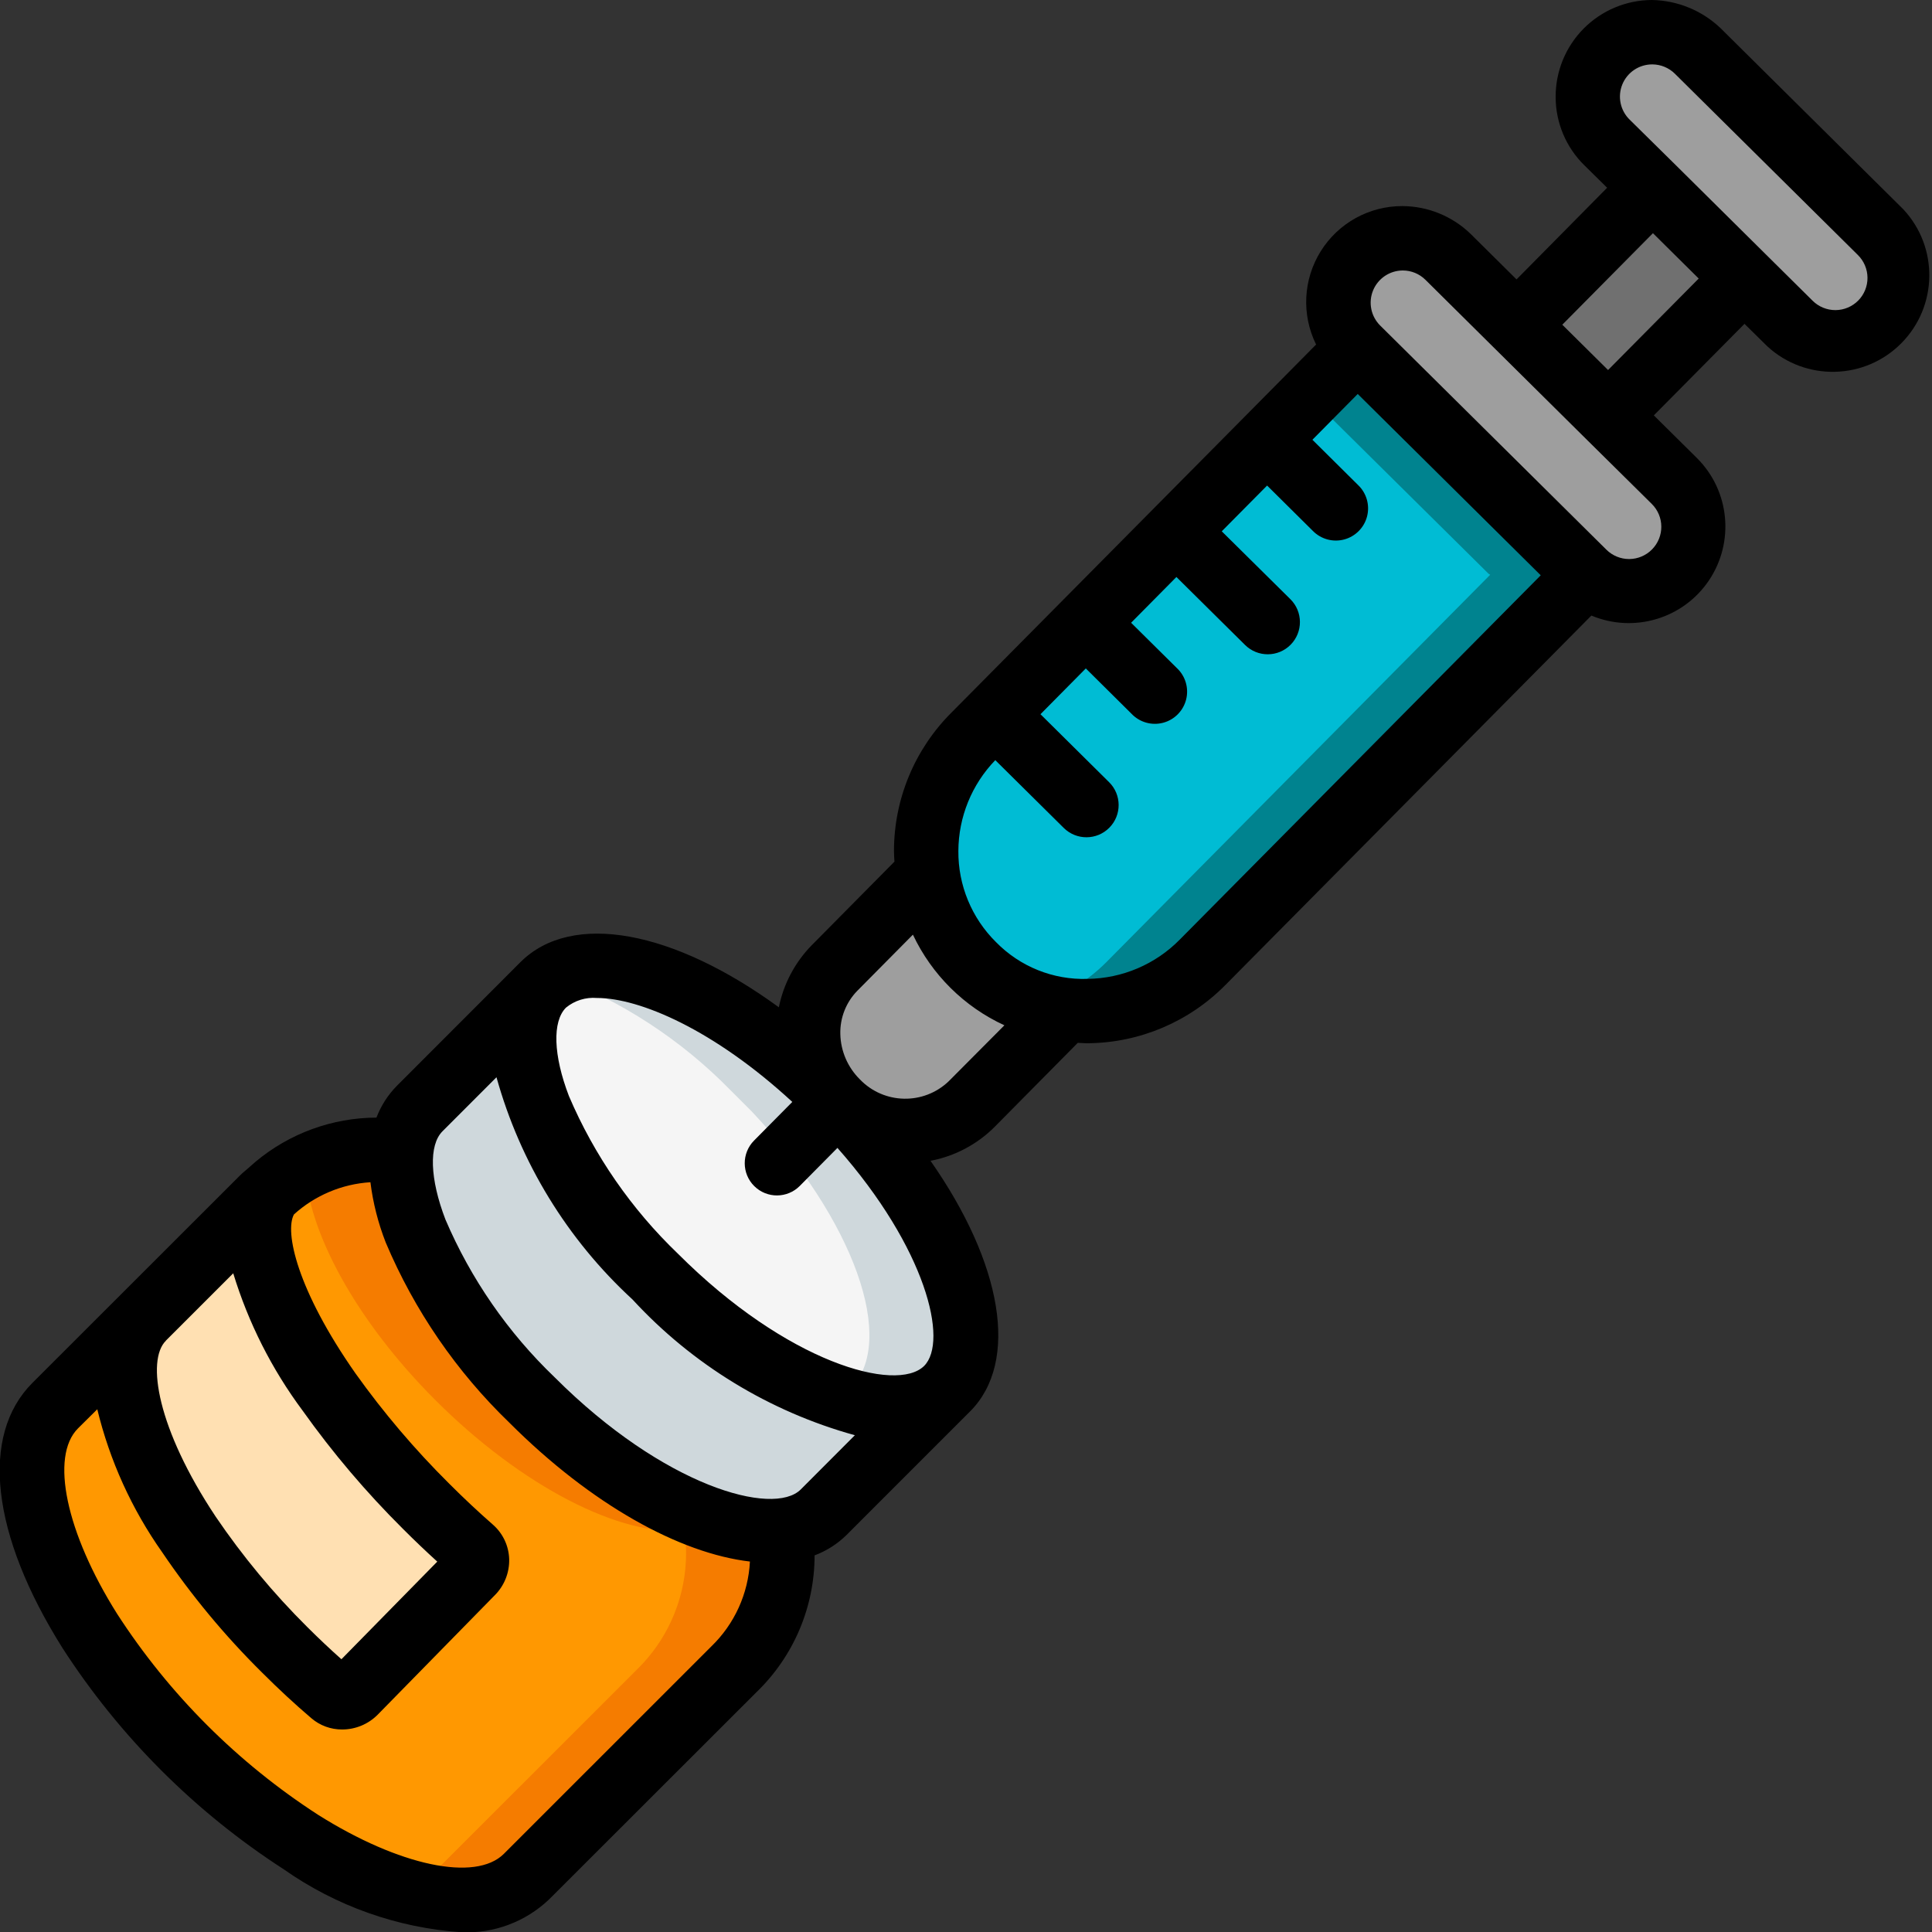
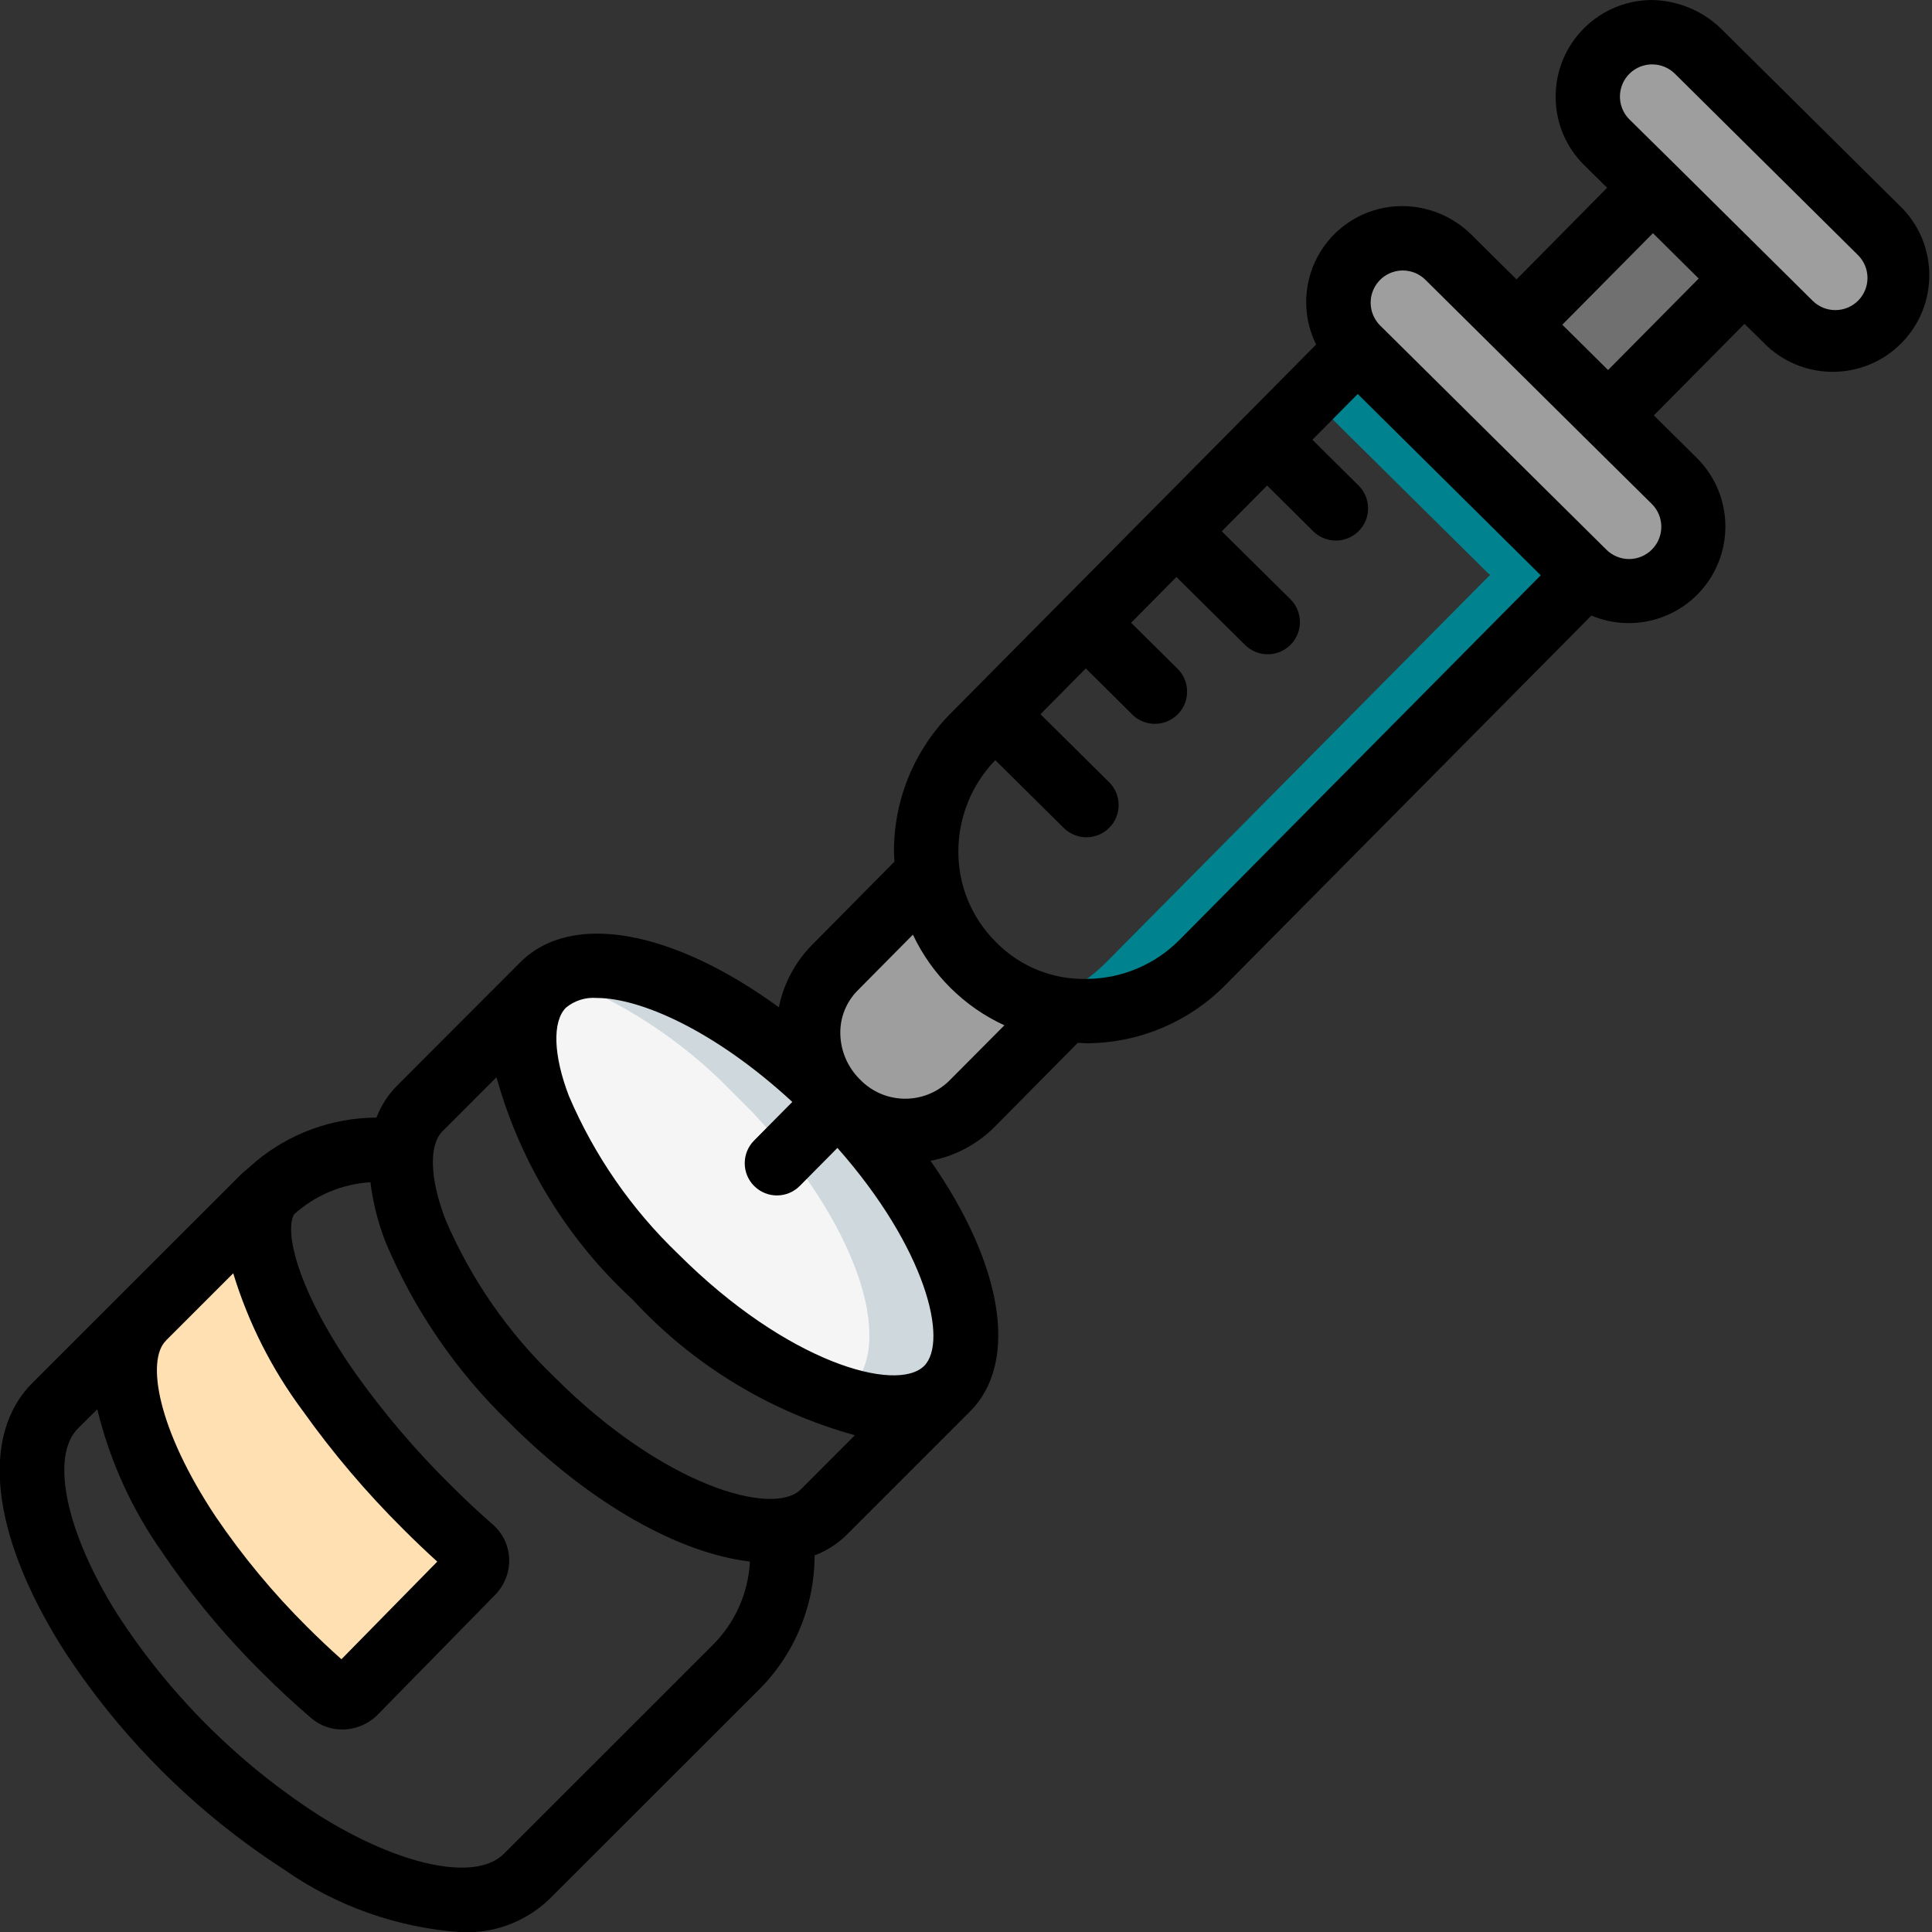
<svg xmlns="http://www.w3.org/2000/svg" width="100" height="100" viewBox="0 0 100 100" fill="none">
  <rect x="0" y="0" width="100" height="100" fill="#333333" stroke="none" />
  <g clip-path="url(#clip0_1238_20258)">
    <path fill-rule="evenodd" clip-rule="evenodd" d="M49.014 71.883C46.448 74.45 39.681 71.85 33.914 66.083C28.148 60.316 25.548 53.55 28.114 50.983C30.631 48.467 37.131 50.9 42.814 56.433L43.914 57.533C49.198 63.133 51.464 69.433 49.014 71.883Z" fill="#F5F5F5" />
    <path fill-rule="evenodd" clip-rule="evenodd" d="M43.914 57.533L42.814 56.433C37.552 51.31 31.596 48.853 28.742 50.513C32.163 51.798 35.26 53.819 37.814 56.433L38.914 57.533C44.197 63.133 46.464 69.433 44.014 71.883C43.825 72.067 43.612 72.226 43.382 72.355C45.802 73.14 47.846 73.052 49.014 71.883C51.464 69.433 49.197 63.133 43.914 57.533Z" fill="#CFD8DC" />
-     <path fill-rule="evenodd" clip-rule="evenodd" d="M49.017 71.883L42.633 78.267C42.038 78.835 41.256 79.167 40.433 79.2C37.2 79.567 32.05 76.983 27.533 72.467C23.017 67.95 20.433 62.8 20.8 59.567C20.833 58.744 21.165 57.962 21.733 57.367L28.117 50.983C25.55 53.55 28.15 60.316 33.917 66.083C39.684 71.85 46.45 74.45 49.017 71.883Z" fill="#CFD8DC" />
-     <path fill-rule="evenodd" clip-rule="evenodd" d="M37.982 86.4L27.248 97.133C25.082 99.3 20.465 98.433 15.582 95.35C11.201 92.525 7.474 88.797 4.648 84.416C1.565 79.533 0.698 74.916 2.865 72.75L13.598 62.016C15.463 60.109 18.123 59.2 20.765 59.566H20.798C20.432 62.8 23.015 67.95 27.532 72.466C32.048 76.983 37.198 79.566 40.432 79.2V79.233C40.798 81.875 39.889 84.535 37.982 86.4Z" fill="#FF9801" />
-     <path fill-rule="evenodd" clip-rule="evenodd" d="M40.432 79.233V79.2C37.199 79.566 32.049 76.983 27.532 72.466C23.015 67.95 20.432 62.8 20.799 59.566H20.765C19.061 59.348 17.332 59.644 15.797 60.414C15.899 63.656 18.385 68.32 22.532 72.466C27.048 76.983 32.198 79.566 35.432 79.2V79.233C35.798 81.875 34.889 84.535 32.982 86.4L22.248 97.133C21.91 97.457 21.515 97.714 21.082 97.893C23.715 98.631 25.94 98.448 27.248 97.133L37.982 86.4C39.889 84.535 40.799 81.875 40.432 79.233Z" fill="#F57C00" />
-     <path fill-rule="evenodd" clip-rule="evenodd" d="M7.402 68.218C5.495 70.125 6.587 74.628 9.773 79.418C11.227 81.564 12.886 83.564 14.727 85.39C15.537 86.2 16.36 86.965 17.187 87.67C17.53 87.945 18.027 87.912 18.33 87.593L24.408 81.393C24.576 81.234 24.67 81.012 24.668 80.781C24.666 80.549 24.567 80.329 24.397 80.173C23.607 79.481 22.815 78.742 22.035 77.961C20.199 76.137 18.522 74.16 17.02 72.052C13.733 67.361 12.435 63.18 14.101 61.513L7.402 68.218Z" fill="#FFE0B2" />
-     <path fill-rule="evenodd" clip-rule="evenodd" d="M82.129 29.75L82.112 29.766L62.262 49.8C60.398 51.688 57.761 52.599 55.129 52.266C51.436 51.8 48.521 48.905 48.029 45.216C47.976 44.835 47.948 44.451 47.945 44.066C47.944 41.819 48.831 39.663 50.412 38.066L70.262 18.033L81.979 29.633C82.02 29.682 82.071 29.722 82.129 29.75Z" fill="#00BCD4" />
+     <path fill-rule="evenodd" clip-rule="evenodd" d="M7.402 68.218C5.495 70.125 6.587 74.628 9.773 79.418C11.227 81.564 12.886 83.564 14.727 85.39C15.537 86.2 16.36 86.965 17.187 87.67C17.53 87.945 18.027 87.912 18.33 87.593C24.576 81.234 24.67 81.012 24.668 80.781C24.666 80.549 24.567 80.329 24.397 80.173C23.607 79.481 22.815 78.742 22.035 77.961C20.199 76.137 18.522 74.16 17.02 72.052C13.733 67.361 12.435 63.18 14.101 61.513L7.402 68.218Z" fill="#FFE0B2" />
    <path fill-rule="evenodd" clip-rule="evenodd" d="M81.983 29.633L70.266 18.033L67.79 20.533L76.983 29.633C77.024 29.682 77.075 29.722 77.133 29.75L77.116 29.766L57.266 49.8C56.277 50.798 55.055 51.536 53.711 51.947C54.174 52.096 54.65 52.203 55.133 52.266C57.765 52.599 60.402 51.687 62.266 49.8L82.116 29.766L82.133 29.75C82.075 29.722 82.024 29.682 81.983 29.633Z" fill="#00838F" />
    <path fill-rule="evenodd" clip-rule="evenodd" d="M78.516 16.848L85.546 9.738L90.284 14.423L83.254 21.533L78.516 16.848Z" fill="#707070" />
    <path fill-rule="evenodd" clip-rule="evenodd" d="M97.365 16.733C96.737 17.361 95.886 17.714 94.999 17.716C94.118 17.72 93.272 17.372 92.648 16.75L90.282 14.4L85.549 9.717L83.182 7.367C82.266 6.545 81.877 5.287 82.17 4.092C82.463 2.898 83.389 1.961 84.58 1.656C85.772 1.351 87.034 1.726 87.865 2.633L97.349 12.017C97.977 12.64 98.331 13.487 98.335 14.372C98.338 15.256 97.989 16.106 97.365 16.733Z" fill="#9E9E9E" />
    <path fill-rule="evenodd" clip-rule="evenodd" d="M86.701 29.616C86.073 30.244 85.222 30.597 84.334 30.6C83.52 30.604 82.734 30.3 82.134 29.75C82.076 29.722 82.025 29.682 81.984 29.633L70.267 18.033C69.308 17.081 69.018 15.645 69.533 14.396C70.048 13.147 71.266 12.332 72.617 12.333C73.498 12.329 74.344 12.677 74.967 13.3L78.517 16.816L83.251 21.516L86.667 24.9C87.298 25.52 87.656 26.366 87.662 27.251C87.668 28.136 87.322 28.987 86.701 29.616Z" fill="#9E9E9E" />
    <path fill-rule="evenodd" clip-rule="evenodd" d="M55.13 52.267L50.297 57.133C49.366 58.046 48.109 58.55 46.805 58.535C45.501 58.519 44.256 57.985 43.347 57.05C42.409 56.129 41.866 54.88 41.831 53.566C41.79 52.272 42.284 51.018 43.197 50.1L48.031 45.216C48.523 48.906 51.438 51.8 55.13 52.267Z" fill="#9E9E9E" />
    <path d="M12.793 60.512C12.668 60.625 12.541 60.717 12.418 60.845L1.678 71.578C-1.044 74.302 -0.459 79.433 3.241 85.312C6.202 89.895 10.104 93.796 14.688 96.755C17.397 98.66 20.576 99.786 23.88 100.012C25.559 100.087 27.197 99.475 28.416 98.317L39.163 87.579C41.081 85.726 42.163 83.173 42.163 80.507C42.781 80.274 43.344 79.915 43.815 79.452L50.193 73.072L50.205 73.062C52.785 70.482 51.871 65.378 48.163 60.083C49.428 59.844 50.591 59.226 51.497 58.312L55.785 53.978C55.93 53.978 56.073 53.998 56.22 53.998H56.33C59.005 53.969 61.56 52.881 63.437 50.973L82.37 31.861C84.574 32.787 87.125 32.023 88.457 30.038C89.789 28.052 89.53 25.402 87.838 23.713L85.602 21.5L90.295 16.762L91.478 17.928C93.457 19.746 96.519 19.675 98.411 17.767C100.303 15.859 100.349 12.797 98.515 10.833L89.043 1.446C88.084 0.538 86.818 0.021 85.496 0C84.17 0.006 82.901 0.539 81.967 1.481C81.034 2.424 80.513 3.698 80.52 5.025C80.522 6.351 81.056 7.622 82.002 8.552L83.185 9.718L78.496 14.462L76.13 12.117C75.181 11.193 73.911 10.673 72.587 10.667C70.867 10.662 69.268 11.548 68.359 13.007C67.45 14.466 67.36 16.292 68.121 17.833L64.39 21.602L49.231 36.9C47.34 38.794 46.276 41.36 46.272 44.037C46.272 44.225 46.286 44.41 46.297 44.598L42.008 48.932C41.146 49.814 40.557 50.927 40.313 52.137C34.877 48.17 29.608 47.137 26.935 49.803L20.547 56.197C20.082 56.667 19.721 57.229 19.485 57.847C17.195 57.855 14.979 58.665 13.223 60.135L12.793 60.512ZM41.445 77.095C40.028 78.508 34.366 76.947 28.708 71.288C26.293 68.975 24.37 66.197 23.056 63.122C22.248 61.018 22.188 59.27 22.903 58.555L25.698 55.758C26.926 60.172 29.363 64.156 32.735 67.258C35.84 70.631 39.829 73.065 44.248 74.287L41.445 77.095ZM17.672 85.882C17.083 85.358 16.49 84.798 15.905 84.215C14.145 82.467 12.557 80.553 11.163 78.5C8.132 73.942 7.572 70.41 8.582 69.4L8.593 69.383L12.072 65.905C12.852 68.463 14.067 70.868 15.663 73.013C17.219 75.2 18.959 77.249 20.863 79.14C21.449 79.727 22.039 80.29 22.633 80.829L17.672 85.882ZM16.466 93.935C12.301 91.242 8.755 87.697 6.062 83.532C3.417 79.333 2.585 75.387 4.035 73.935L5.035 72.943C5.679 75.6 6.819 78.112 8.395 80.345C9.91 82.583 11.64 84.668 13.561 86.568C14.408 87.415 15.268 88.212 16.12 88.938C16.563 89.316 17.126 89.521 17.708 89.518C18.396 89.519 19.055 89.246 19.541 88.76L25.606 82.573C26.104 82.077 26.374 81.397 26.355 80.695C26.333 80.014 26.032 79.373 25.521 78.922C24.758 78.255 23.993 77.537 23.24 76.783C21.471 75.027 19.854 73.124 18.406 71.095C15.36 66.748 14.728 63.748 15.215 62.858C16.307 61.87 17.703 61.283 19.173 61.192C19.306 62.261 19.573 63.309 19.966 64.312C21.448 67.824 23.627 70.999 26.372 73.645C30.606 77.879 35.188 80.403 38.816 80.825C38.731 82.491 38.016 84.062 36.816 85.22L26.076 95.958C24.608 97.415 20.663 96.578 16.466 93.935ZM47.83 70.703C46.398 72.108 40.743 70.545 35.095 64.897C32.681 62.583 30.759 59.805 29.447 56.73C28.638 54.622 28.58 52.87 29.295 52.155C29.743 51.787 30.317 51.607 30.895 51.655C33.115 51.655 36.967 53.307 41.01 57.035L39.03 59.035C38.382 59.689 38.387 60.745 39.041 61.393C39.694 62.041 40.75 62.036 41.398 61.382L43.346 59.415C47.935 64.61 49.108 69.43 47.83 70.703ZM49.106 55.965C47.811 57.206 45.755 57.164 44.511 55.872C43.881 55.251 43.516 54.41 43.495 53.525C43.473 52.689 43.79 51.88 44.375 51.282L47.252 48.378C48.23 50.45 49.907 52.111 51.987 53.07L49.106 55.965ZM61.066 48.632C59.806 49.914 58.088 50.646 56.29 50.667C54.514 50.725 52.795 50.034 51.553 48.763C50.293 47.518 49.59 45.816 49.605 44.045C49.612 42.29 50.297 40.606 51.516 39.345L55.061 42.855C55.716 43.502 56.771 43.497 57.419 42.842C58.066 42.188 58.061 41.132 57.406 40.485L53.855 36.968L56.201 34.598L58.568 36.945C58.986 37.386 59.611 37.565 60.199 37.411C60.788 37.257 61.245 36.795 61.394 36.206C61.542 35.616 61.358 34.993 60.913 34.578L58.546 32.234L60.891 29.865L64.445 33.384C65.099 34.031 66.154 34.026 66.802 33.371C67.449 32.717 67.444 31.661 66.79 31.014L63.238 27.5L65.585 25.132L67.951 27.477C68.372 27.908 68.992 28.078 69.574 27.923C70.156 27.768 70.609 27.311 70.759 26.729C70.909 26.145 70.733 25.527 70.298 25.11L67.93 22.762L70.276 20.392L79.748 29.777L61.066 48.632ZM85.506 28.44C85.196 28.755 84.772 28.933 84.33 28.936C83.888 28.938 83.463 28.765 83.148 28.453L71.438 16.85C70.96 16.375 70.814 15.659 71.069 15.035C71.325 14.411 71.931 14.003 72.605 14H72.613C73.05 14.001 73.469 14.174 73.78 14.482L77.33 18L82.066 22.692L85.496 26.083C86.15 26.731 86.154 27.786 85.506 28.44ZM83.233 19.153L80.865 16.807L85.556 12.07L87.925 14.417L83.233 19.153ZM96.181 15.557C95.87 15.871 95.447 16.049 95.005 16.051C94.562 16.053 94.137 15.88 93.823 15.568L91.456 13.223L86.72 8.53L84.355 6.197C83.867 5.724 83.715 5.003 83.97 4.373C84.226 3.744 84.837 3.333 85.516 3.333H85.525C85.962 3.335 86.381 3.508 86.691 3.815L96.163 13.198C96.478 13.509 96.658 13.931 96.661 14.374C96.665 14.816 96.492 15.242 96.181 15.557Z" fill="black" />
  </g>
  <defs>
    <clipPath id="clip0_1238_20258">
      <rect width="100" height="100" fill="white" />
    </clipPath>
  </defs>
</svg>